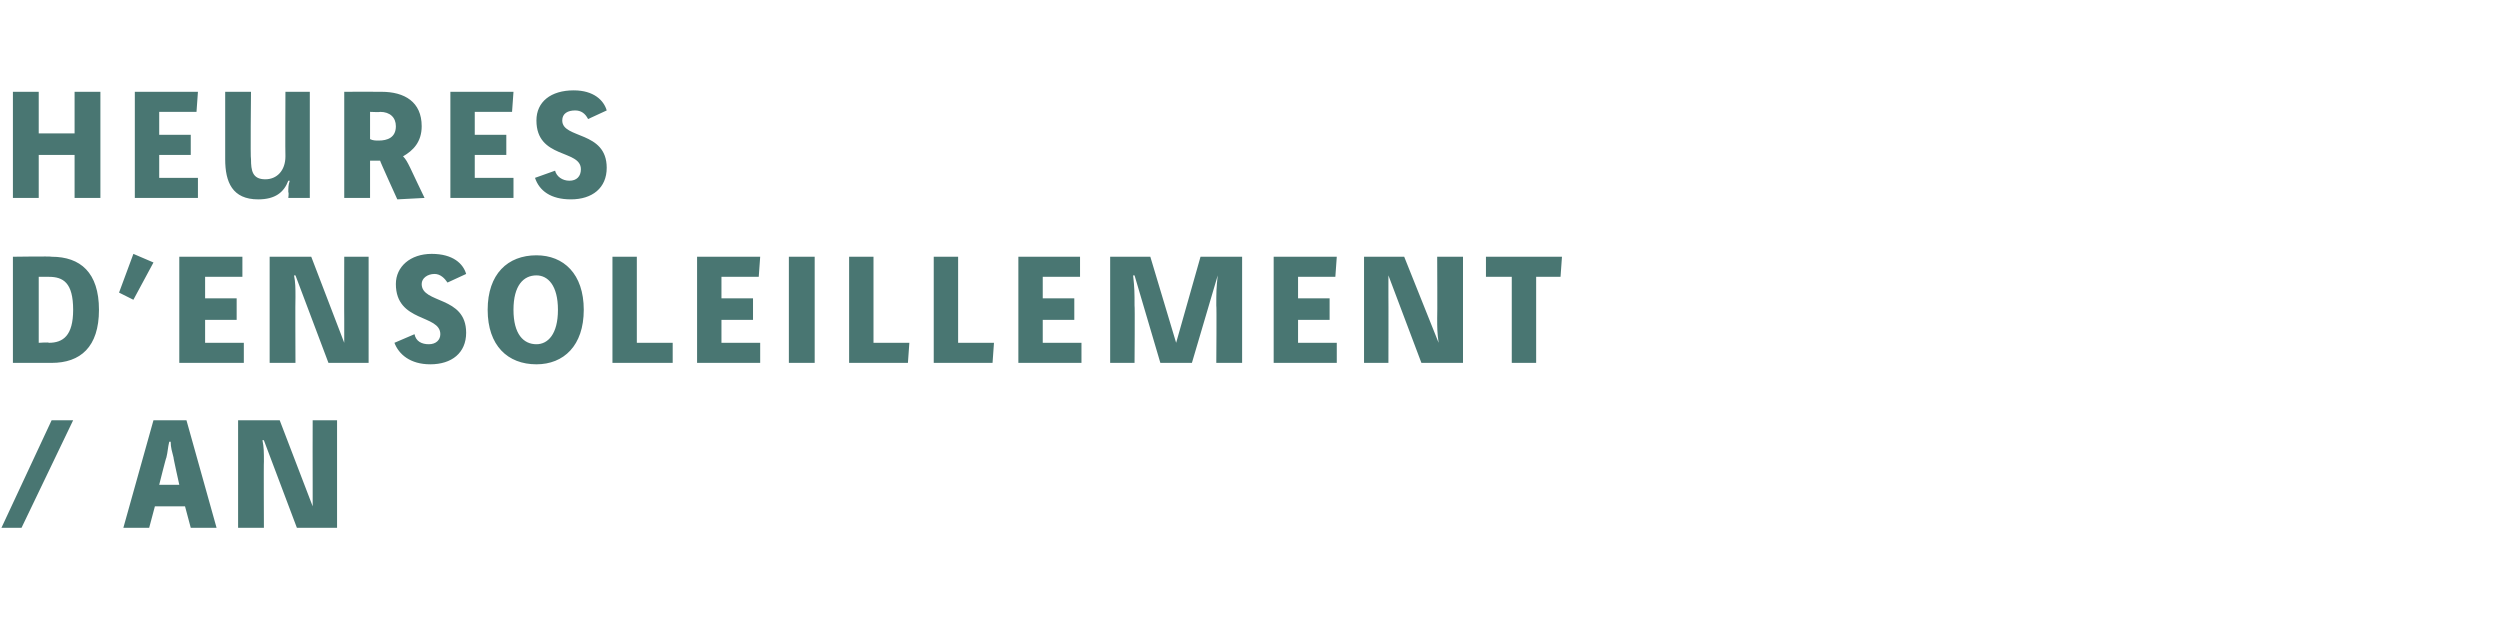
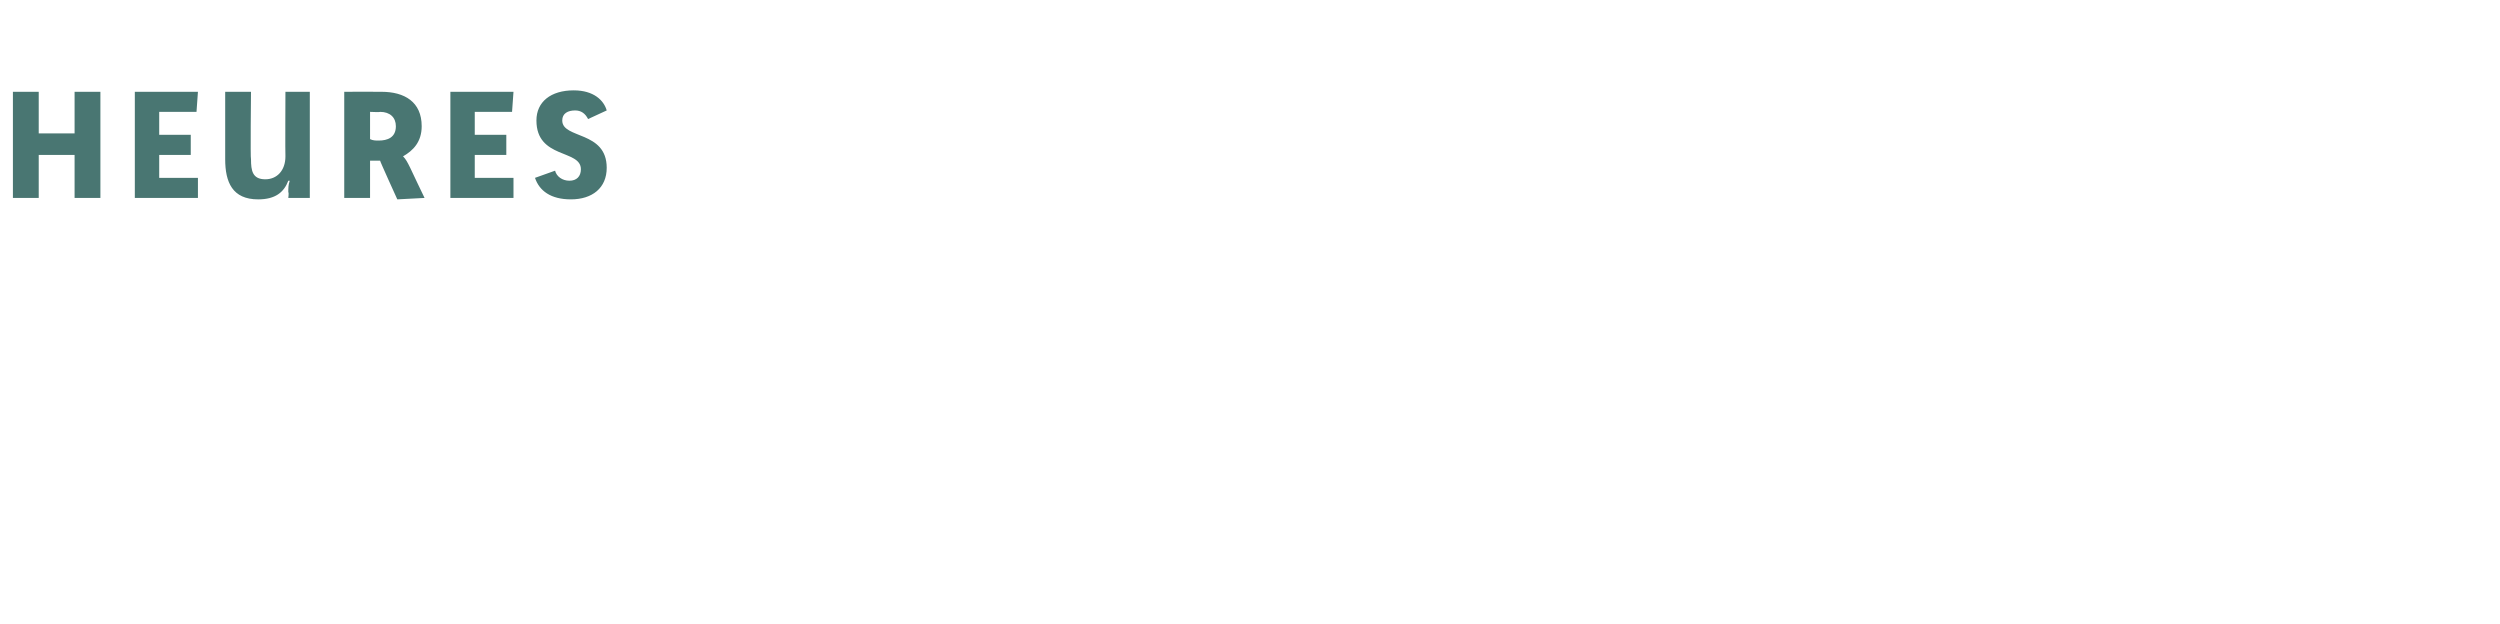
<svg xmlns="http://www.w3.org/2000/svg" version="1.1" width="174.3px" height="43.5px" viewBox="0 -5 174.3 43.5" style="top:-5px">
  <desc>heures d ensoleillement an</desc>
  <defs />
  <g id="Polygon26669">
-     <path d="m5.1 24.3l-3.6 7.5l-1.4 0l3.5-7.5l1.5 0zm7.9 0l2.1 7.5l-1.8 0l-.4-1.5l-2.1 0l-.4 1.5l-1.8 0l2.1-7.5l2.3 0zm-.9 2.6c-.1-.4-.2-.7-.2-1.1c0 0-.1 0-.1 0c-.1.4-.1.7-.2 1.1c-.02-.03-.5 1.9-.5 1.9l1.4 0c0 0-.43-1.93-.4-1.9zm7.4-2.6l2.3 6c0 0 .05.02 0 0c0-.7 0-1.1 0-1.6c-.01-.01 0-4.4 0-4.4l1.7 0l0 7.5l-2.8 0l-2.3-6.1c0 0-.08-.04-.1 0c.1.5.1.8.1 1.5c-.02-.05 0 4.6 0 4.6l-1.8 0l0-7.5l2.9 0z" stroke="none" fill="#497672" />
-   </g>
+     </g>
  <g id="Polygon26668">
-     <path d="m3.6 12.9c2 0 3.3 1.1 3.3 3.7c0 2.6-1.3 3.7-3.3 3.7c.02 0-2.7 0-2.7 0l0-7.4c0 0 2.72-.04 2.7 0zm-.9 6c0 0 .74-.05.7 0c1 0 1.7-.5 1.7-2.3c0-1.9-.7-2.3-1.7-2.3c.04 0-.7 0-.7 0l0 4.6zm6.6-6.2l1.4.6l-1.4 2.6l-1-.5l1-2.7zm7.6.2l0 1.4l-2.6 0l0 1.5l2.2 0l0 1.5l-2.2 0l0 1.6l2.7 0l0 1.4l-4.5 0l0-7.4l4.4 0zm4.8 0l2.3 6c0 0 .05-.05 0 0c0-.7 0-1.1 0-1.7c-.01.02 0-4.3 0-4.3l1.7 0l0 7.4l-2.8 0l-2.3-6.1c0 0-.08 0-.1 0c.1.5.1.9.1 1.5c-.02-.01 0 4.6 0 4.6l-1.8 0l0-7.4l2.9 0zm9.5 1.8c-.2-.3-.5-.6-.9-.6c-.5 0-.9.3-.9.7c0 1.4 3.1.8 3.1 3.4c0 1.4-1 2.2-2.5 2.2c-1.4 0-2.2-.7-2.5-1.5c0 0 1.4-.6 1.4-.6c.1.5.5.7 1 .7c.5 0 .8-.3.8-.7c0-1.4-3.1-.8-3.1-3.5c0-1.2 1-2.1 2.5-2.1c1.5 0 2.2.7 2.4 1.4c0 0-1.3.6-1.3.6zm4.6 1.9c0 1.7.7 2.4 1.6 2.4c.8 0 1.5-.7 1.5-2.4c0-1.7-.7-2.4-1.5-2.4c-.9 0-1.6.7-1.6 2.4zm4.9 0c0 2.5-1.4 3.8-3.3 3.8c-2 0-3.4-1.3-3.4-3.8c0-2.5 1.4-3.8 3.4-3.8c1.9 0 3.3 1.3 3.3 3.8zm3.7-3.7l0 6l2.5 0l0 1.4l-4.2 0l0-7.4l1.7 0zm8.6 0l-.1 1.4l-2.6 0l0 1.5l2.2 0l0 1.5l-2.2 0l0 1.6l2.7 0l0 1.4l-4.4 0l0-7.4l4.4 0zm3.8 0l0 7.4l-1.8 0l0-7.4l1.8 0zm4.1 0l0 6l2.5 0l-.1 1.4l-4.1 0l0-7.4l1.7 0zm5.9 0l0 6l2.5 0l-.1 1.4l-4.1 0l0-7.4l1.7 0zm8.5 0l0 1.4l-2.6 0l0 1.5l2.2 0l0 1.5l-2.2 0l0 1.6l2.7 0l0 1.4l-4.4 0l0-7.4l4.3 0zm2.1 0l2.8 0l1.8 6l0 0l1.7-6l2.9 0l0 7.4l-1.8 0c0 0 .03-4.02 0-4c0-.9 0-1.2.1-2.1c.02 0 0 0 0 0l-1.8 6.1l-2.2 0l-1.8-6.1c0 0-.06 0-.1 0c.1.9.1 1.2.1 2.1c.03-.02 0 4 0 4l-1.7 0l0-7.4zm15.8 0l-.1 1.4l-2.6 0l0 1.5l2.2 0l0 1.5l-2.2 0l0 1.6l2.7 0l0 1.4l-4.4 0l0-7.4l4.4 0zm4.7 0l2.4 6c0 0-.02-.05 0 0c-.1-.7-.1-1.1-.1-1.7c.02.02 0-4.3 0-4.3l1.8 0l0 7.4l-2.9 0l-2.3-6.1c0 0-.04 0 0 0c0 .5 0 .9 0 1.5c.01-.01 0 4.6 0 4.6l-1.7 0l0-7.4l2.8 0zm11 0l-.1 1.4l-1.7 0l0 6l-1.7 0l0-6l-1.8 0l0-1.4l5.3 0z" stroke="none" fill="#497672" />
-   </g>
+     </g>
  <g id="Polygon26667">
    <path d="m2.7 1.4l0 2.9l2.5 0l0-2.9l1.8 0l0 7.4l-1.8 0l0-3l-2.5 0l0 3l-1.8 0l0-7.4l1.8 0zm11.1 0l-.1 1.4l-2.6 0l0 1.6l2.2 0l0 1.4l-2.2 0l0 1.6l2.7 0l0 1.4l-4.4 0l0-7.4l4.4 0zm3.7 0c0 0-.05 4.72 0 4.7c0 .8.1 1.4 1 1.4c.8 0 1.4-.6 1.4-1.6c-.02-.02 0-4.5 0-4.5l1.7 0l0 7.4l-1.5 0c0 0 .05-.38 0-.4c0-.3 0-.5.1-.8c0 0 0 0-.1 0c-.3.8-.9 1.3-2.1 1.3c-1.8 0-2.3-1.2-2.3-2.8c0 .05 0-4.7 0-4.7l1.8 0zm9.1 0c1.6 0 2.8.7 2.8 2.4c0 1.1-.6 1.7-1.3 2.1c.2.2.3.4.5.8c0 .02 1 2.1 1 2.1l0 0l-1.9.1c0 0-1.23-2.7-1.2-2.7c-.1 0-.3 0-.3 0c-.1 0-.3 0-.4 0c0 0 0 2.6 0 2.6l-1.8 0l0-7.4c0 0 2.58-.01 2.6 0zm-.8 3.3c.2.1.4.1.6.1c.6 0 1.2-.2 1.2-1c0-.6-.4-1-1.1-1c.01.03-.7 0-.7 0c0 0 0 1.94 0 1.9zm10-3.3l-.1 1.4l-2.6 0l0 1.6l2.2 0l0 1.4l-2.2 0l0 1.6l2.7 0l0 1.4l-4.4 0l0-7.4l4.4 0zm5.2 1.9c-.2-.4-.5-.6-.9-.6c-.5 0-.9.2-.9.7c0 1.3 3.1.7 3.1 3.3c0 1.4-1 2.2-2.5 2.2c-1.4 0-2.2-.6-2.5-1.5c0 0 1.4-.5 1.4-.5c.1.4.5.7 1 .7c.5 0 .8-.3.8-.8c0-1.4-3.1-.7-3.1-3.4c0-1.3 1-2.1 2.6-2.1c1.4 0 2.1.7 2.3 1.4c0 0-1.3.6-1.3.6z" stroke="none" fill="#497672" />
  </g>
</svg>